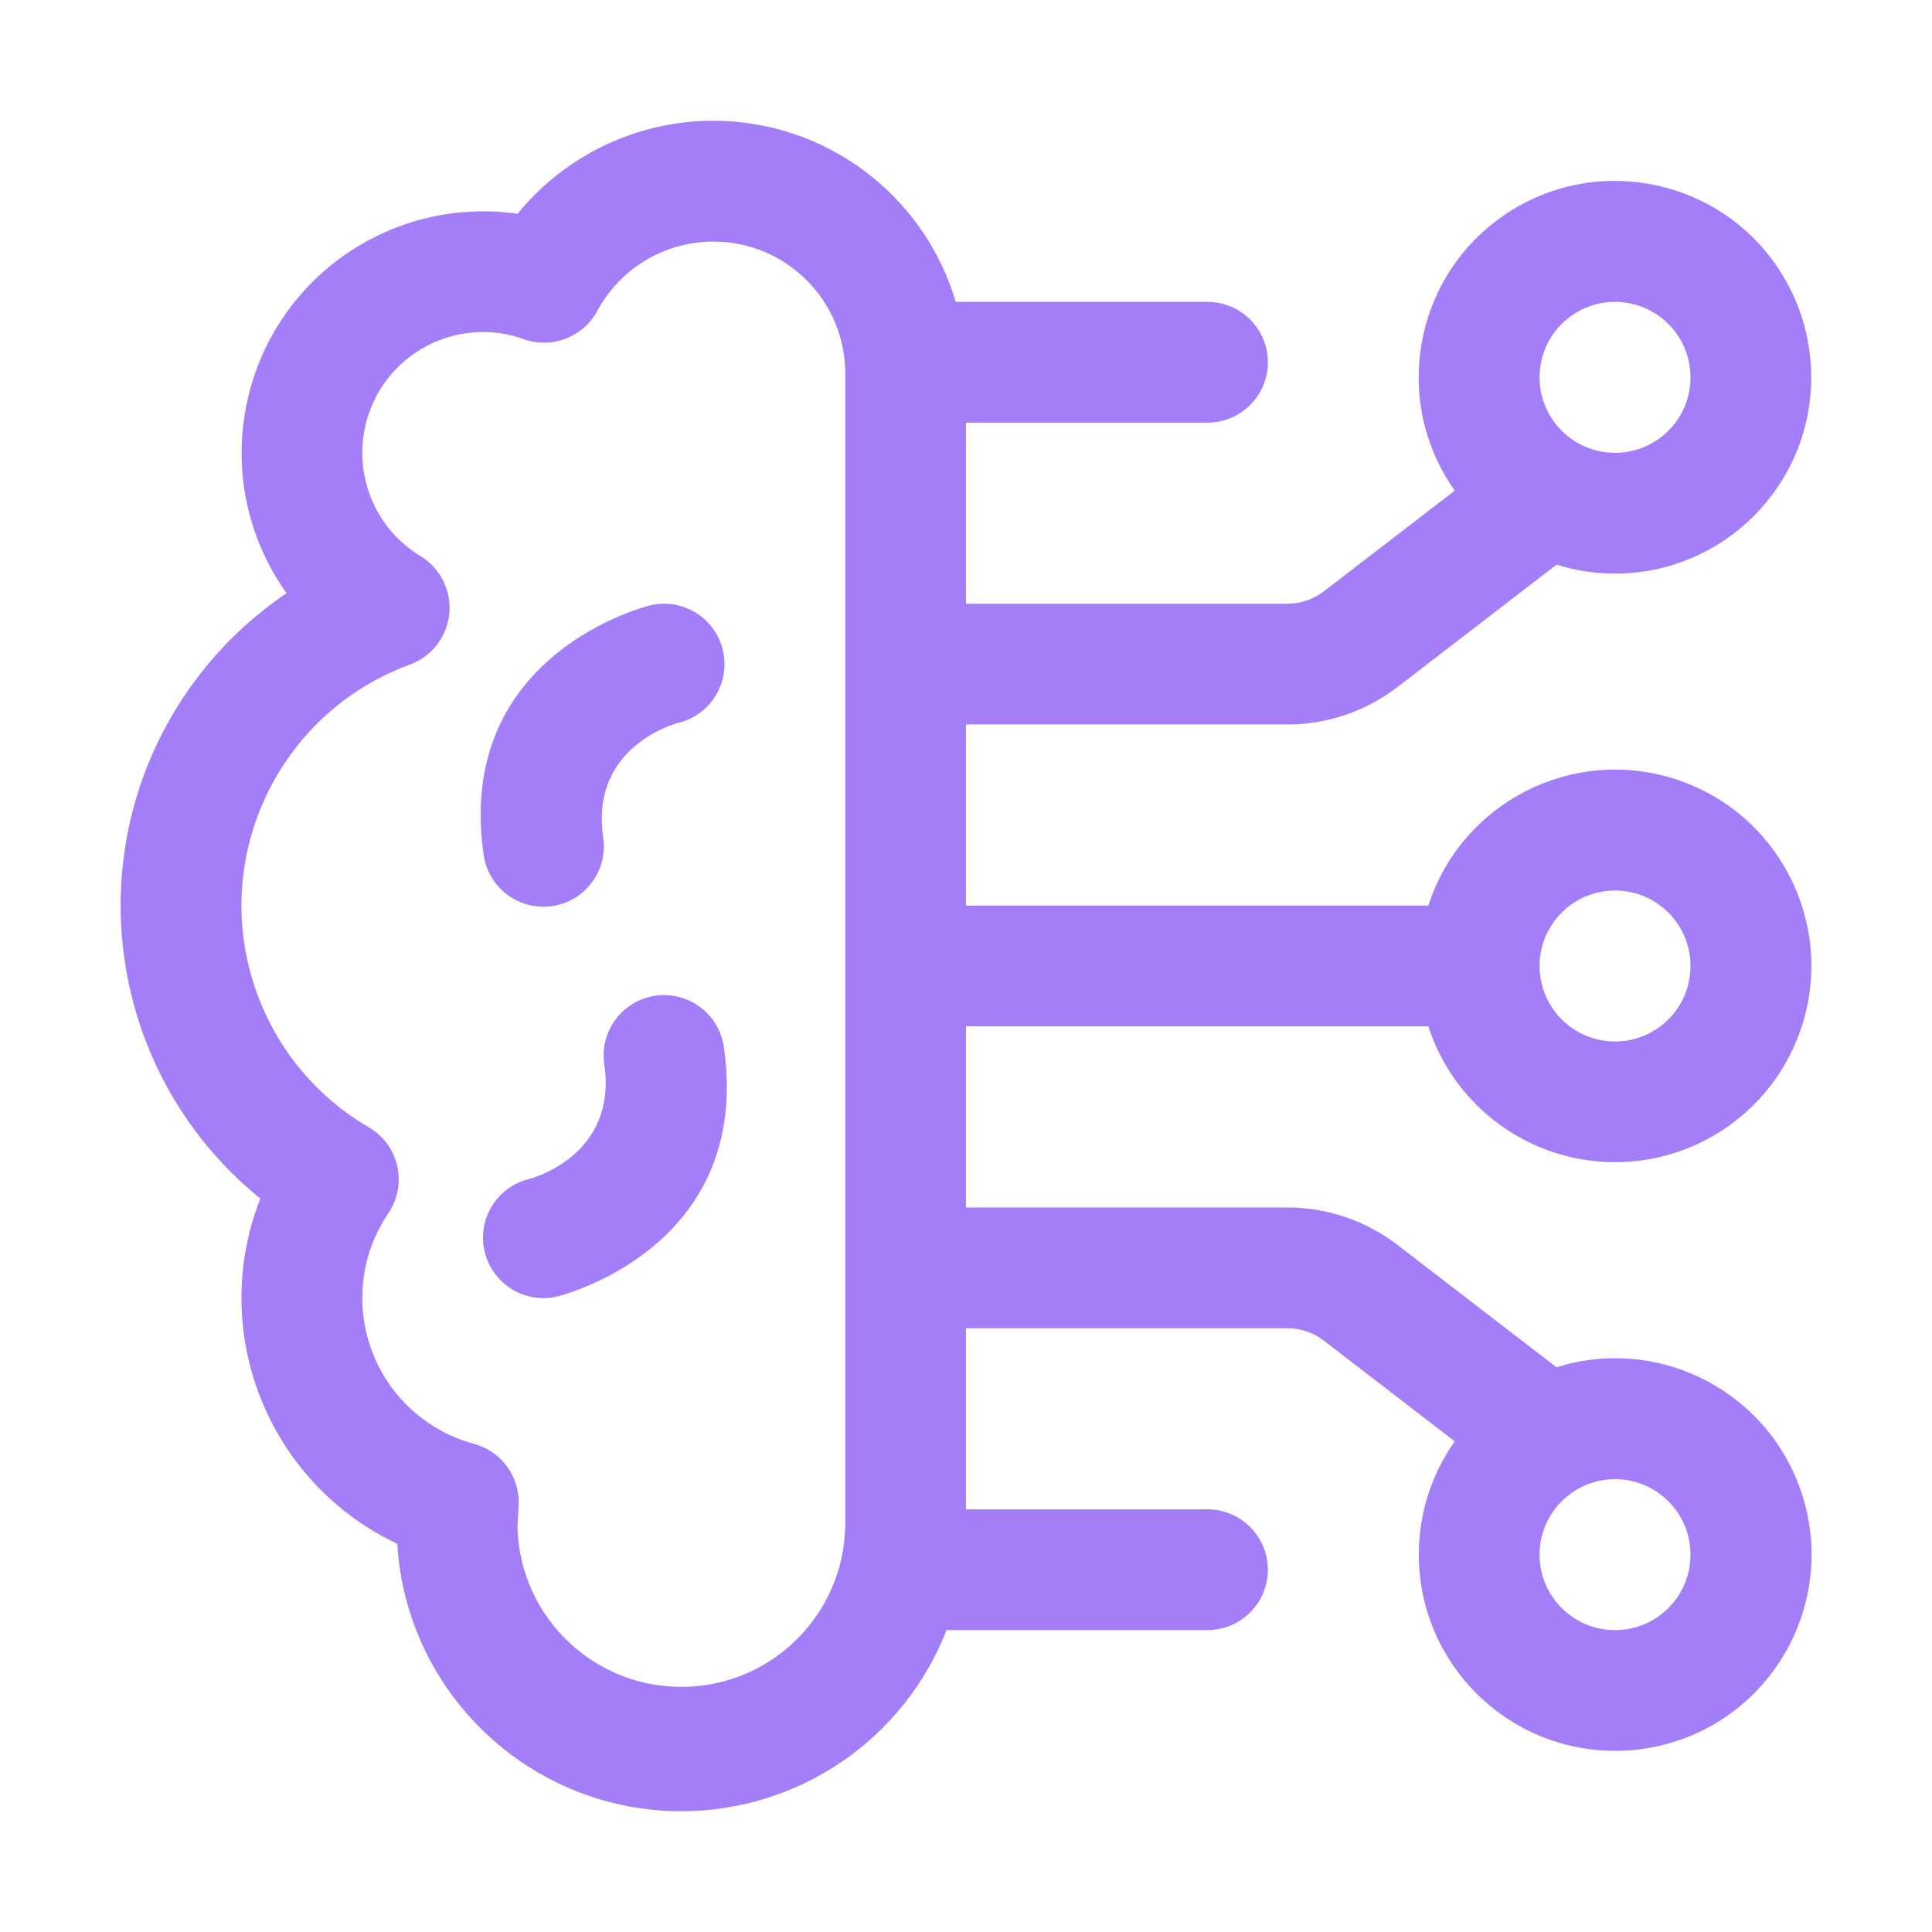
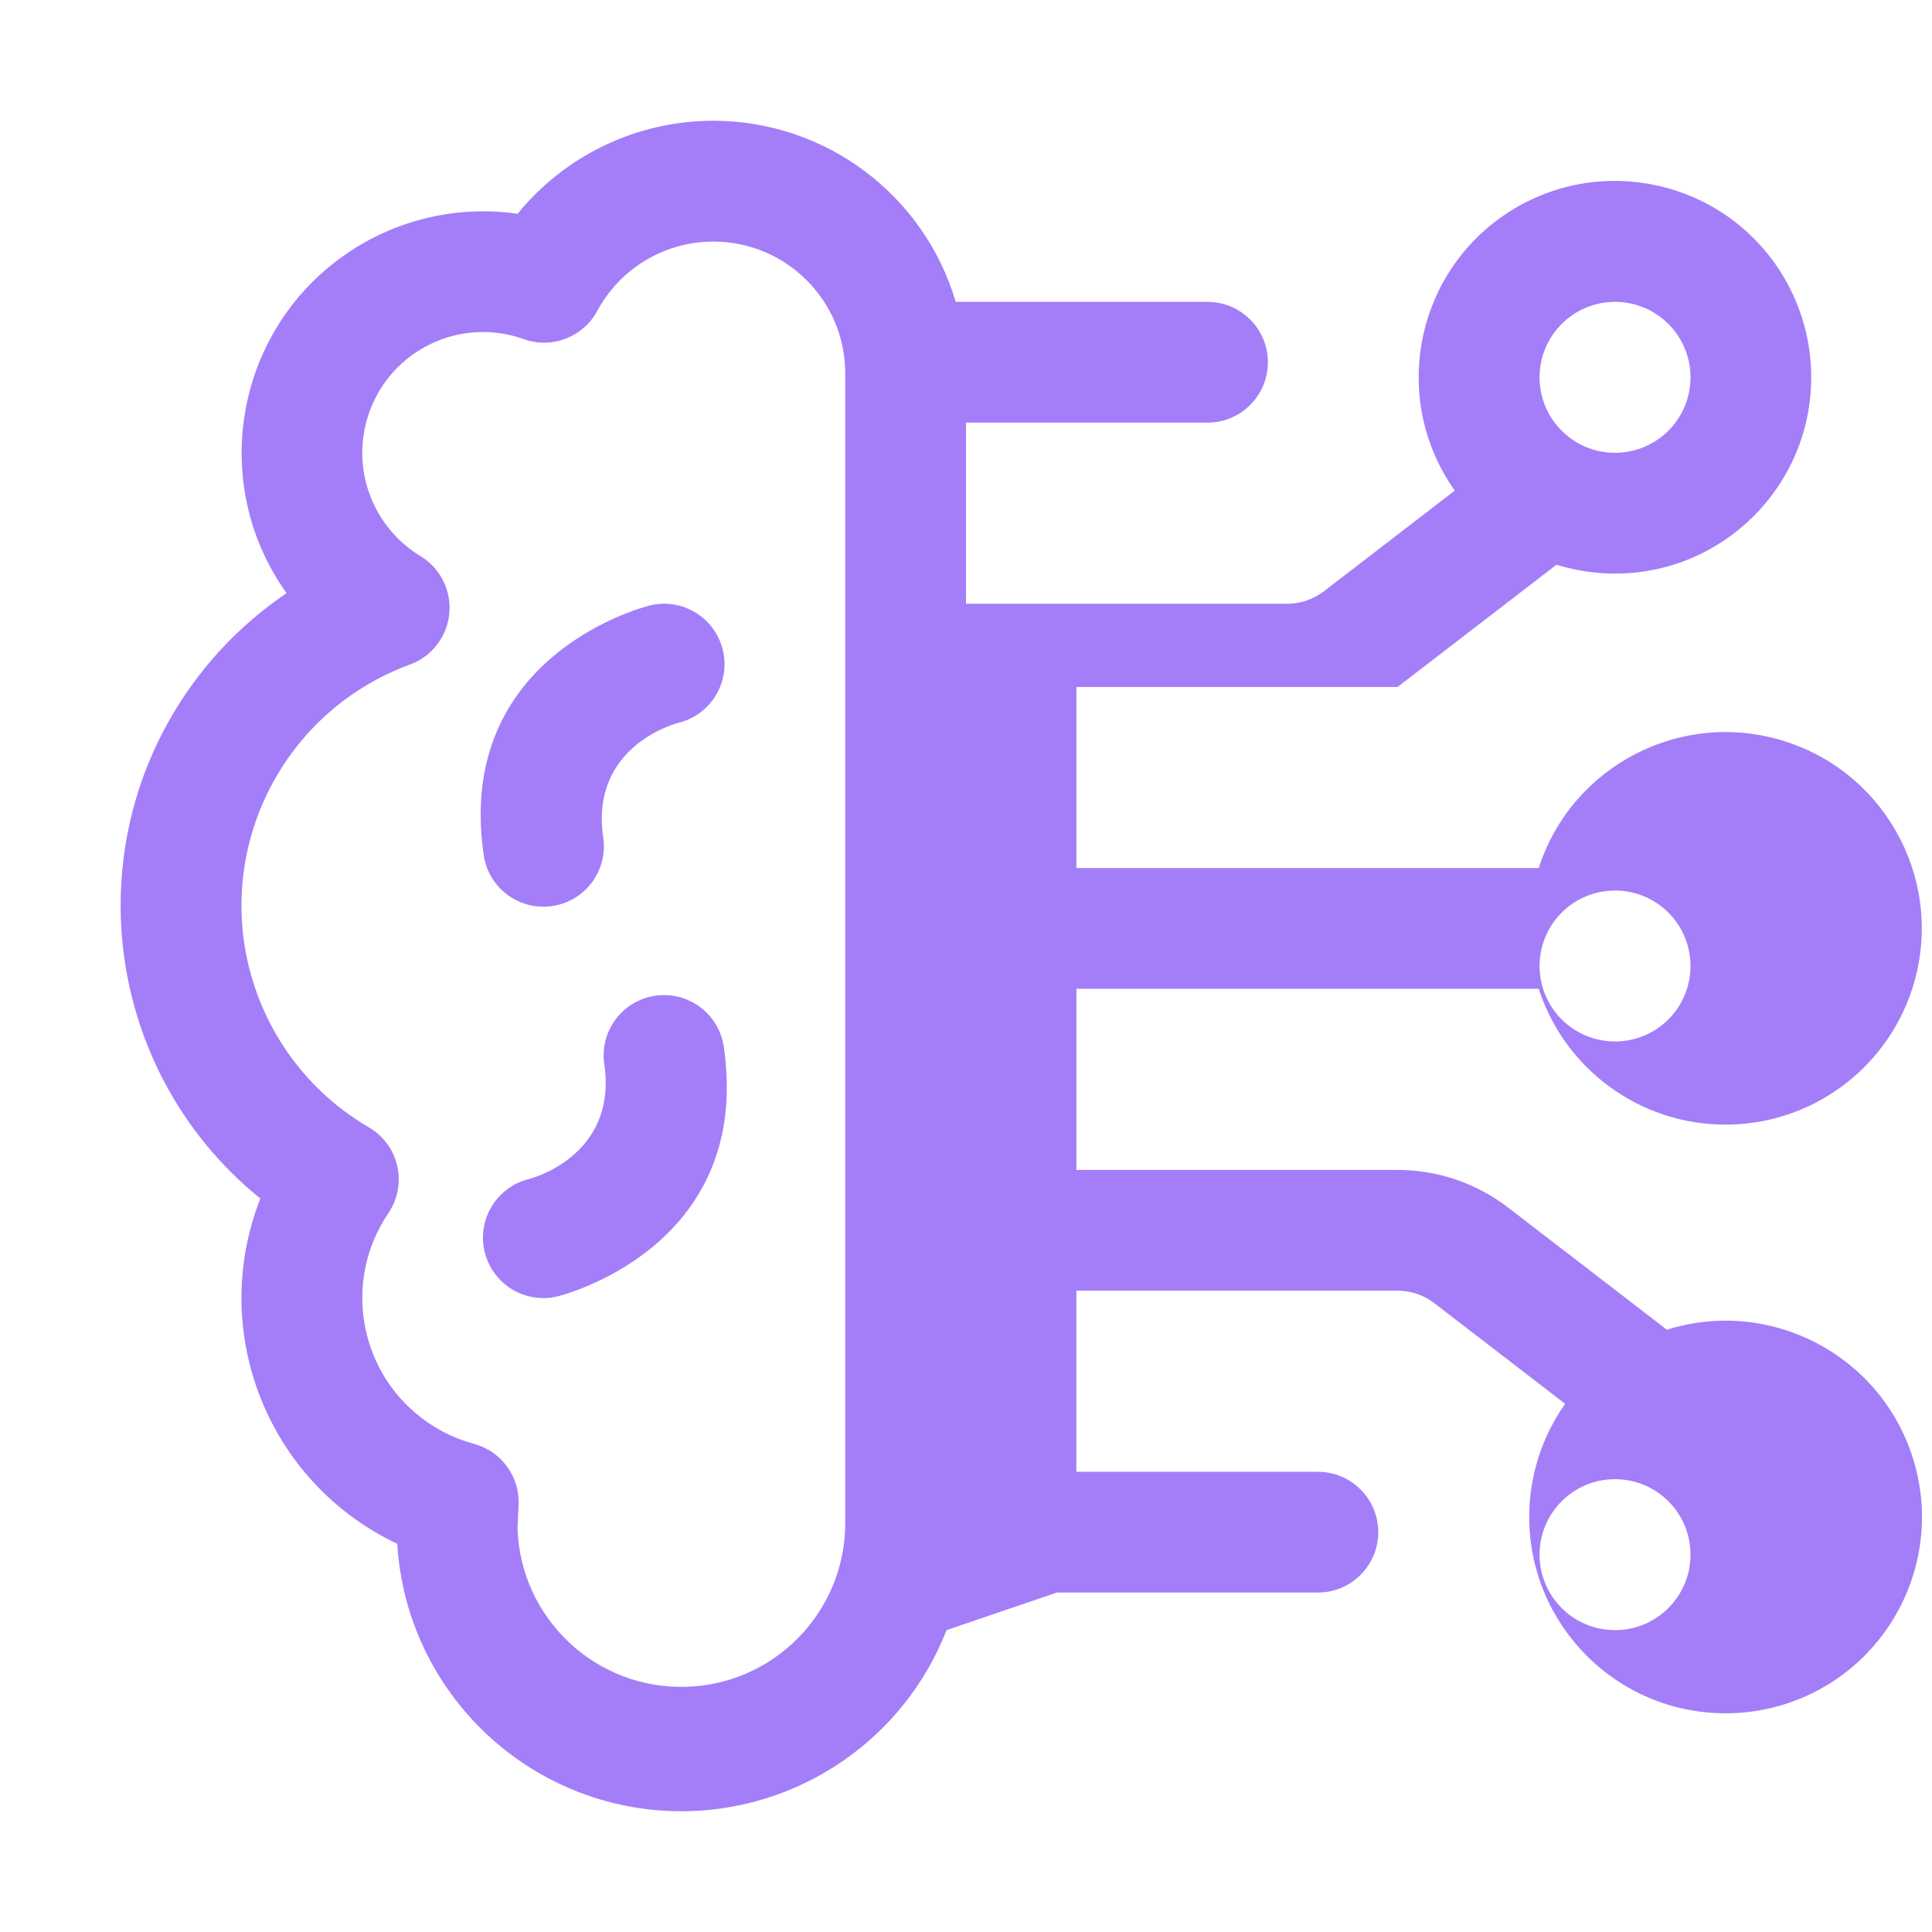
<svg xmlns="http://www.w3.org/2000/svg" id="Layer_1" version="1.1" viewBox="0 0 512 512">
  <defs>
    <style>
      .st0 {
        fill: #a37ef8;
        fill-rule: evenodd;
      }
    </style>
  </defs>
-   <path class="st0" d="M250.85,432c-11.31,28.94-39.2,47.99-70.27,48-39.89-.01-72.88-31.07-75.3-70.88-34.29-16.2-50.15-56.19-36.29-91.49-42.88-34.75-49.47-97.68-14.72-140.56,6.2-7.66,13.51-14.35,21.67-19.87-20.53-28.78-13.85-68.76,14.93-89.29,13.41-9.57,29.99-13.6,46.3-11.25,12.71-15.61,31.76-24.66,51.89-24.66,29.67.02,55.8,19.55,64.22,48h66.72c8.84,0,16,7.16,16,16s-7.16,16-16,16h-64v48h85.12c3.52,0,6.95-1.17,9.74-3.31l34.67-26.67c-16.6-23.44-11.06-55.91,12.38-72.51,23.44-16.6,55.91-11.06,72.51,12.38,6.23,8.8,9.58,19.33,9.57,30.11,0,28.73-23.3,52.01-52.02,52.01-5.25,0-10.47-.8-15.48-2.36l-42.11,32.4c-8.39,6.45-18.68,9.95-29.26,9.95h-85.12v48h122.51c8.83-27.34,38.15-42.34,65.48-33.52,27.34,8.83,42.34,38.15,33.52,65.48-6.94,21.48-26.94,36.04-49.51,36.03-22.55-.01-42.53-14.55-49.49-36h-122.51v48h85.12c10.58,0,20.86,3.5,29.26,9.95l42.11,32.4c27.41-8.6,56.6,6.65,65.2,34.07,8.6,27.41-6.65,56.6-34.07,65.2-5.06,1.59-10.33,2.39-15.63,2.38-28.73-.02-52-23.32-51.99-52.05,0-10.73,3.33-21.2,9.52-29.97l-34.67-26.67c-2.79-2.15-6.22-3.31-9.74-3.31h-85.12v48h64c8.84,0,16,7.16,16,16s-7.16,16-16,16h-69.15ZM224,404.58V98.94c-.01-19.3-15.67-34.93-34.97-34.92-12.85,0-24.66,7.07-30.75,18.38-3.76,6.96-12.04,10.14-19.49,7.47-16.64-5.96-34.96,2.7-40.91,19.34-5.13,14.34.55,30.31,13.58,38.18,7.56,4.62,9.94,14.48,5.33,22.04-1.88,3.08-4.74,5.43-8.13,6.68-35.29,12.91-53.42,51.98-40.51,87.27,5.44,14.88,15.91,27.39,29.59,35.37,7.62,4.44,10.2,14.21,5.76,21.83-.19.33-.39.65-.61.97-12.39,18.32-7.58,43.22,10.75,55.61,3.66,2.47,7.71,4.33,11.97,5.48,7.28,1.95,12.21,8.73,11.82,16.26l-.29,6.05c.74,23.98,20.79,42.82,44.77,42.07,23.08-.72,41.56-19.36,42.08-42.44ZM428,80c-11.05,0-20,8.95-20,20s8.95,20,20,20,20-8.95,20-20-8.95-20-20-20ZM428,432c11.05,0,20-8.95,20-20s-8.95-20-20-20-20,8.95-20,20,8.95,20,20,20ZM408,256c0,11.05,8.95,20,20,20s20-8.95,20-20-8.95-20-20-20-20,8.95-20,20ZM147.78,343.55c-8.59,2.09-17.24-3.19-19.33-11.78-2.09-8.59,3.19-17.24,11.78-19.33h0s23.39-5.79,19.94-30.21c-1.39-8.73,4.56-16.93,13.29-18.32s16.93,4.56,18.32,13.29c.03.18.05.37.08.55,7.57,53.41-44.06,65.79-44.06,65.79h0ZM172.22,160.45c8.59-2.09,17.24,3.19,19.33,11.78s-3.19,17.24-11.78,19.33c0,0-23.39,5.79-19.94,30.21,1.39,8.73-4.56,16.93-13.29,18.32-8.73,1.39-16.93-4.56-18.32-13.29-.03-.18-.05-.37-.08-.55-7.57-53.41,44.06-65.79,44.06-65.79Z" />
+   <path class="st0" d="M250.85,432c-11.31,28.94-39.2,47.99-70.27,48-39.89-.01-72.88-31.07-75.3-70.88-34.29-16.2-50.15-56.19-36.29-91.49-42.88-34.75-49.47-97.68-14.72-140.56,6.2-7.66,13.51-14.35,21.67-19.87-20.53-28.78-13.85-68.76,14.93-89.29,13.41-9.57,29.99-13.6,46.3-11.25,12.71-15.61,31.76-24.66,51.89-24.66,29.67.02,55.8,19.55,64.22,48h66.72c8.84,0,16,7.16,16,16s-7.16,16-16,16h-64v48h85.12c3.52,0,6.95-1.17,9.74-3.31l34.67-26.67c-16.6-23.44-11.06-55.91,12.38-72.51,23.44-16.6,55.91-11.06,72.51,12.38,6.23,8.8,9.58,19.33,9.57,30.11,0,28.73-23.3,52.01-52.02,52.01-5.25,0-10.47-.8-15.48-2.36l-42.11,32.4h-85.12v48h122.51c8.83-27.34,38.15-42.34,65.48-33.52,27.34,8.83,42.34,38.15,33.52,65.48-6.94,21.48-26.94,36.04-49.51,36.03-22.55-.01-42.53-14.55-49.49-36h-122.51v48h85.12c10.58,0,20.86,3.5,29.26,9.95l42.11,32.4c27.41-8.6,56.6,6.65,65.2,34.07,8.6,27.41-6.65,56.6-34.07,65.2-5.06,1.59-10.33,2.39-15.63,2.38-28.73-.02-52-23.32-51.99-52.05,0-10.73,3.33-21.2,9.52-29.97l-34.67-26.67c-2.79-2.15-6.22-3.31-9.74-3.31h-85.12v48h64c8.84,0,16,7.16,16,16s-7.16,16-16,16h-69.15ZM224,404.58V98.94c-.01-19.3-15.67-34.93-34.97-34.92-12.85,0-24.66,7.07-30.75,18.38-3.76,6.96-12.04,10.14-19.49,7.47-16.64-5.96-34.96,2.7-40.91,19.34-5.13,14.34.55,30.31,13.58,38.18,7.56,4.62,9.94,14.48,5.33,22.04-1.88,3.08-4.74,5.43-8.13,6.68-35.29,12.91-53.42,51.98-40.51,87.27,5.44,14.88,15.91,27.39,29.59,35.37,7.62,4.44,10.2,14.21,5.76,21.83-.19.33-.39.65-.61.97-12.39,18.32-7.58,43.22,10.75,55.61,3.66,2.47,7.71,4.33,11.97,5.48,7.28,1.95,12.21,8.73,11.82,16.26l-.29,6.05c.74,23.98,20.79,42.82,44.77,42.07,23.08-.72,41.56-19.36,42.08-42.44ZM428,80c-11.05,0-20,8.95-20,20s8.95,20,20,20,20-8.95,20-20-8.95-20-20-20ZM428,432c11.05,0,20-8.95,20-20s-8.95-20-20-20-20,8.95-20,20,8.95,20,20,20ZM408,256c0,11.05,8.95,20,20,20s20-8.95,20-20-8.95-20-20-20-20,8.95-20,20ZM147.78,343.55c-8.59,2.09-17.24-3.19-19.33-11.78-2.09-8.59,3.19-17.24,11.78-19.33h0s23.39-5.79,19.94-30.21c-1.39-8.73,4.56-16.93,13.29-18.32s16.93,4.56,18.32,13.29c.03.18.05.37.08.55,7.57,53.41-44.06,65.79-44.06,65.79h0ZM172.22,160.45c8.59-2.09,17.24,3.19,19.33,11.78s-3.19,17.24-11.78,19.33c0,0-23.39,5.79-19.94,30.21,1.39,8.73-4.56,16.93-13.29,18.32-8.73,1.39-16.93-4.56-18.32-13.29-.03-.18-.05-.37-.08-.55-7.57-53.41,44.06-65.79,44.06-65.79Z" />
</svg>